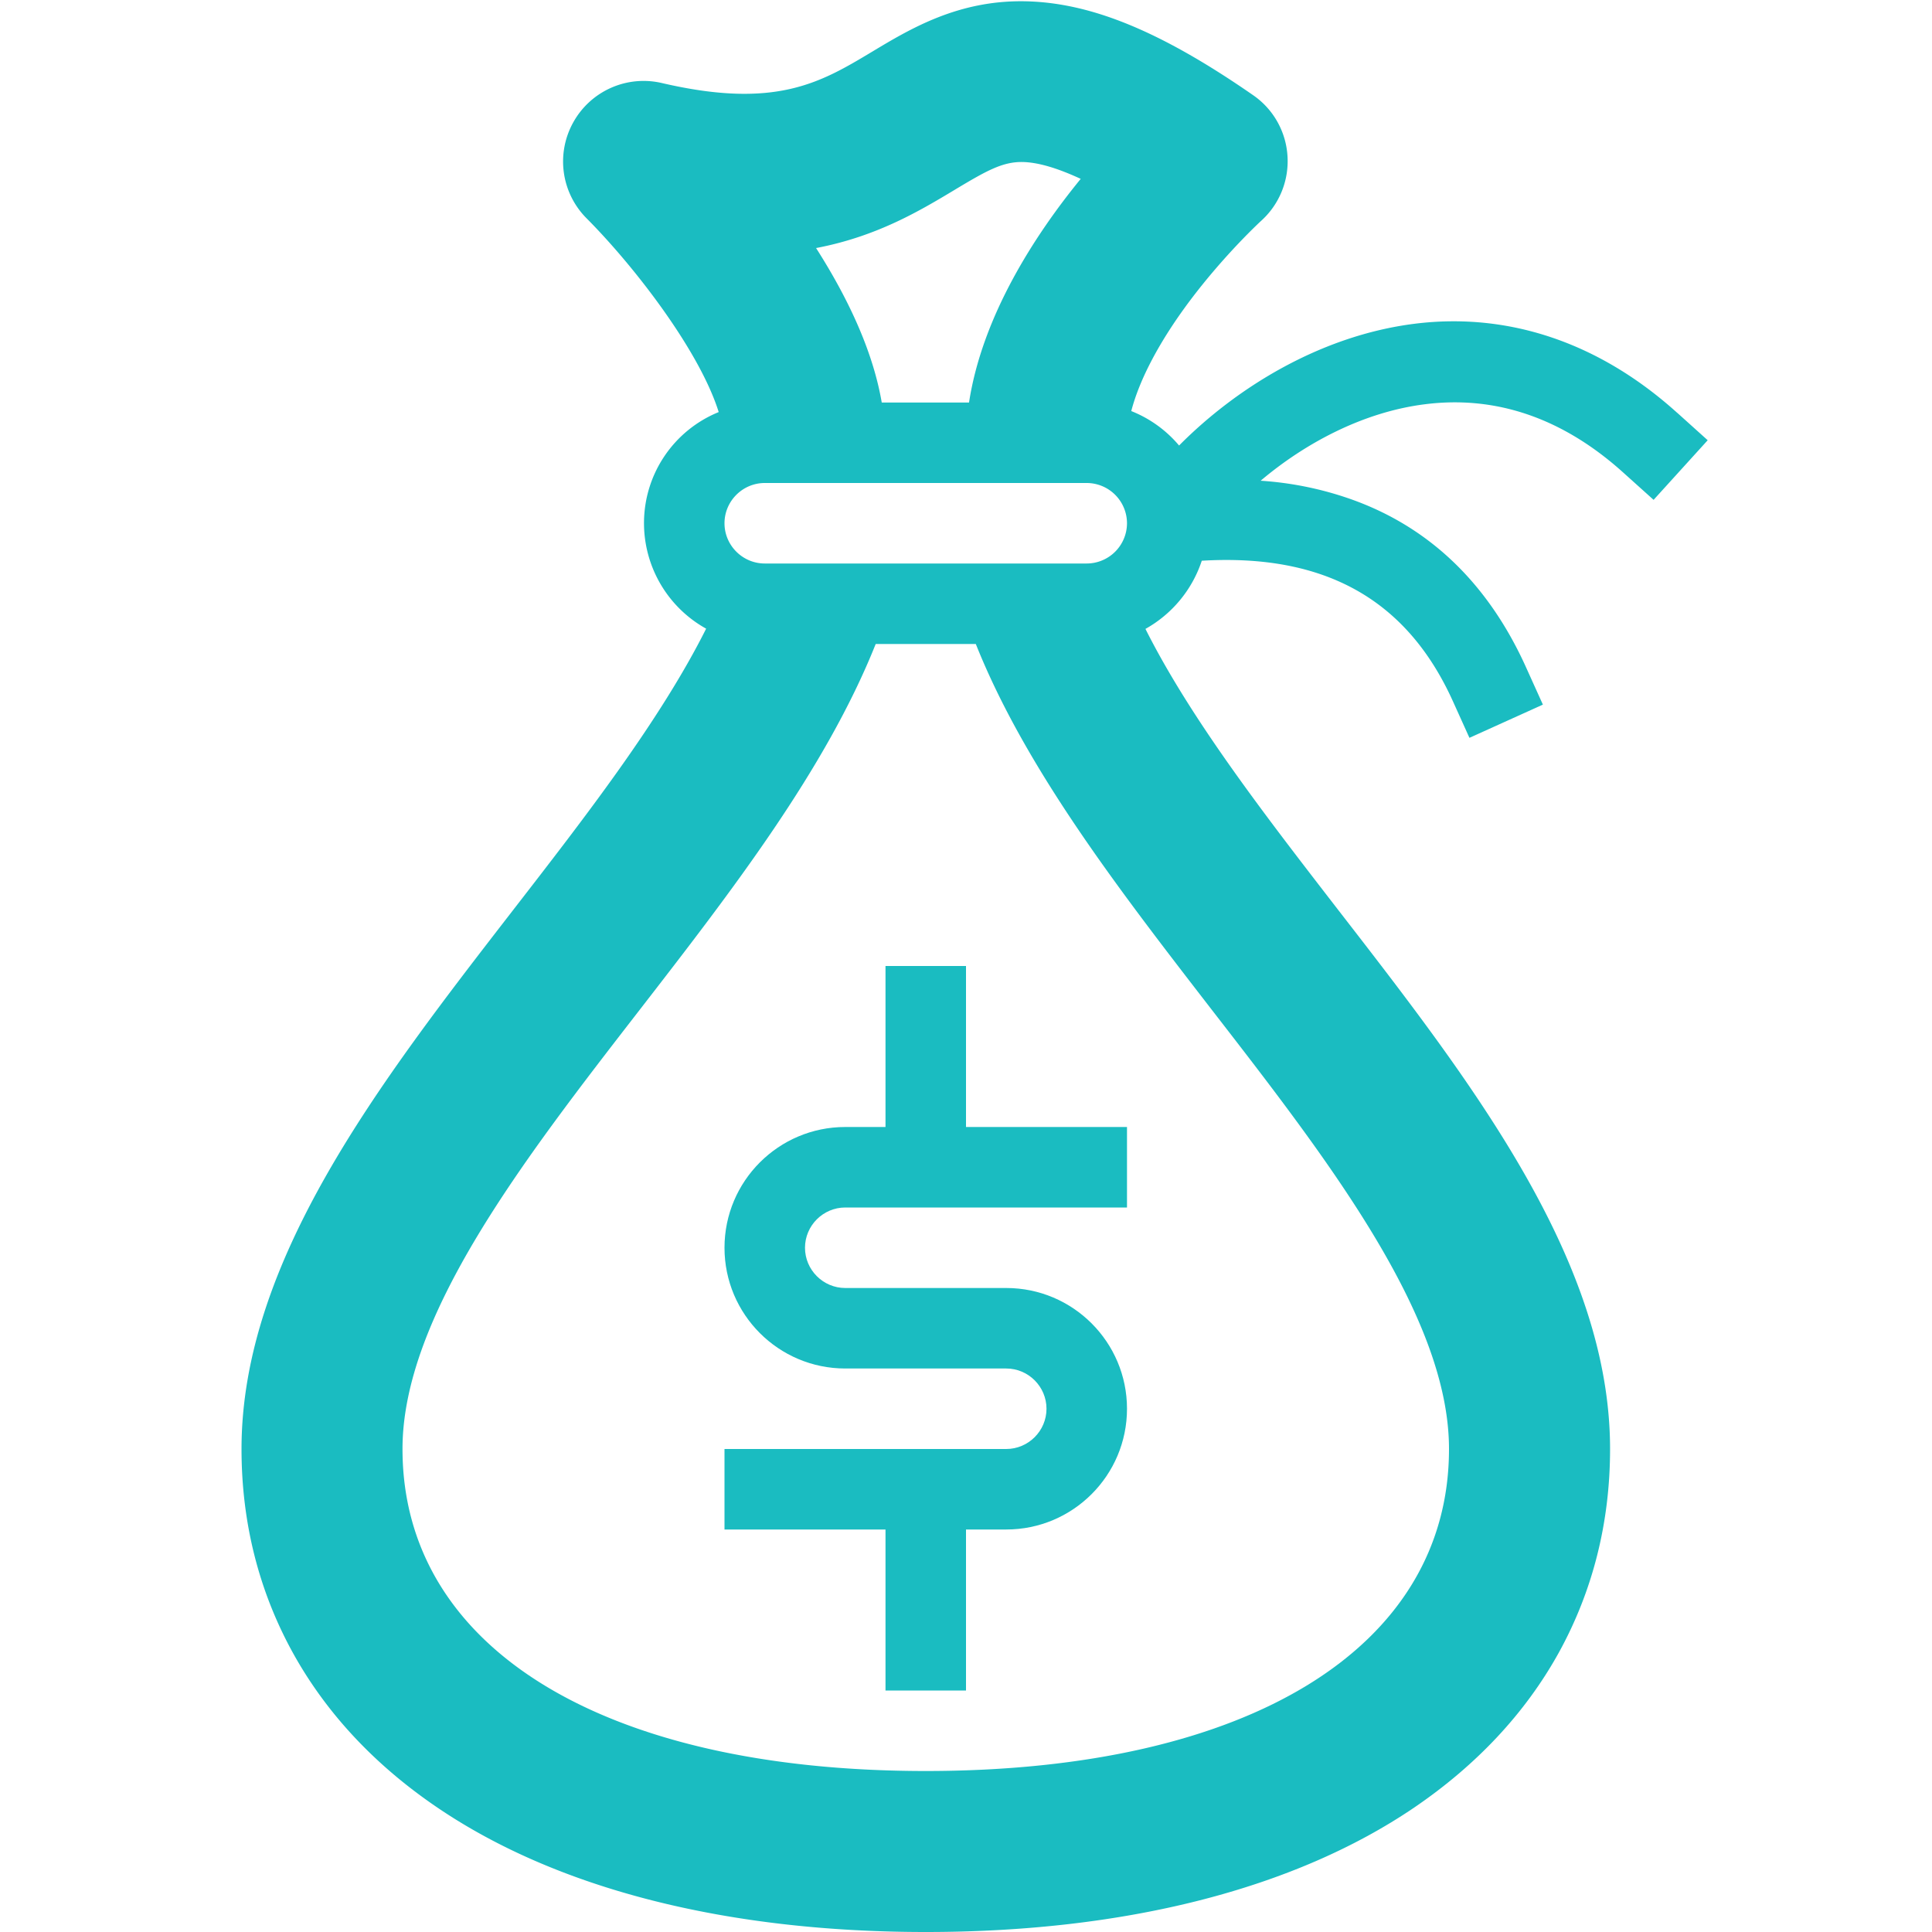
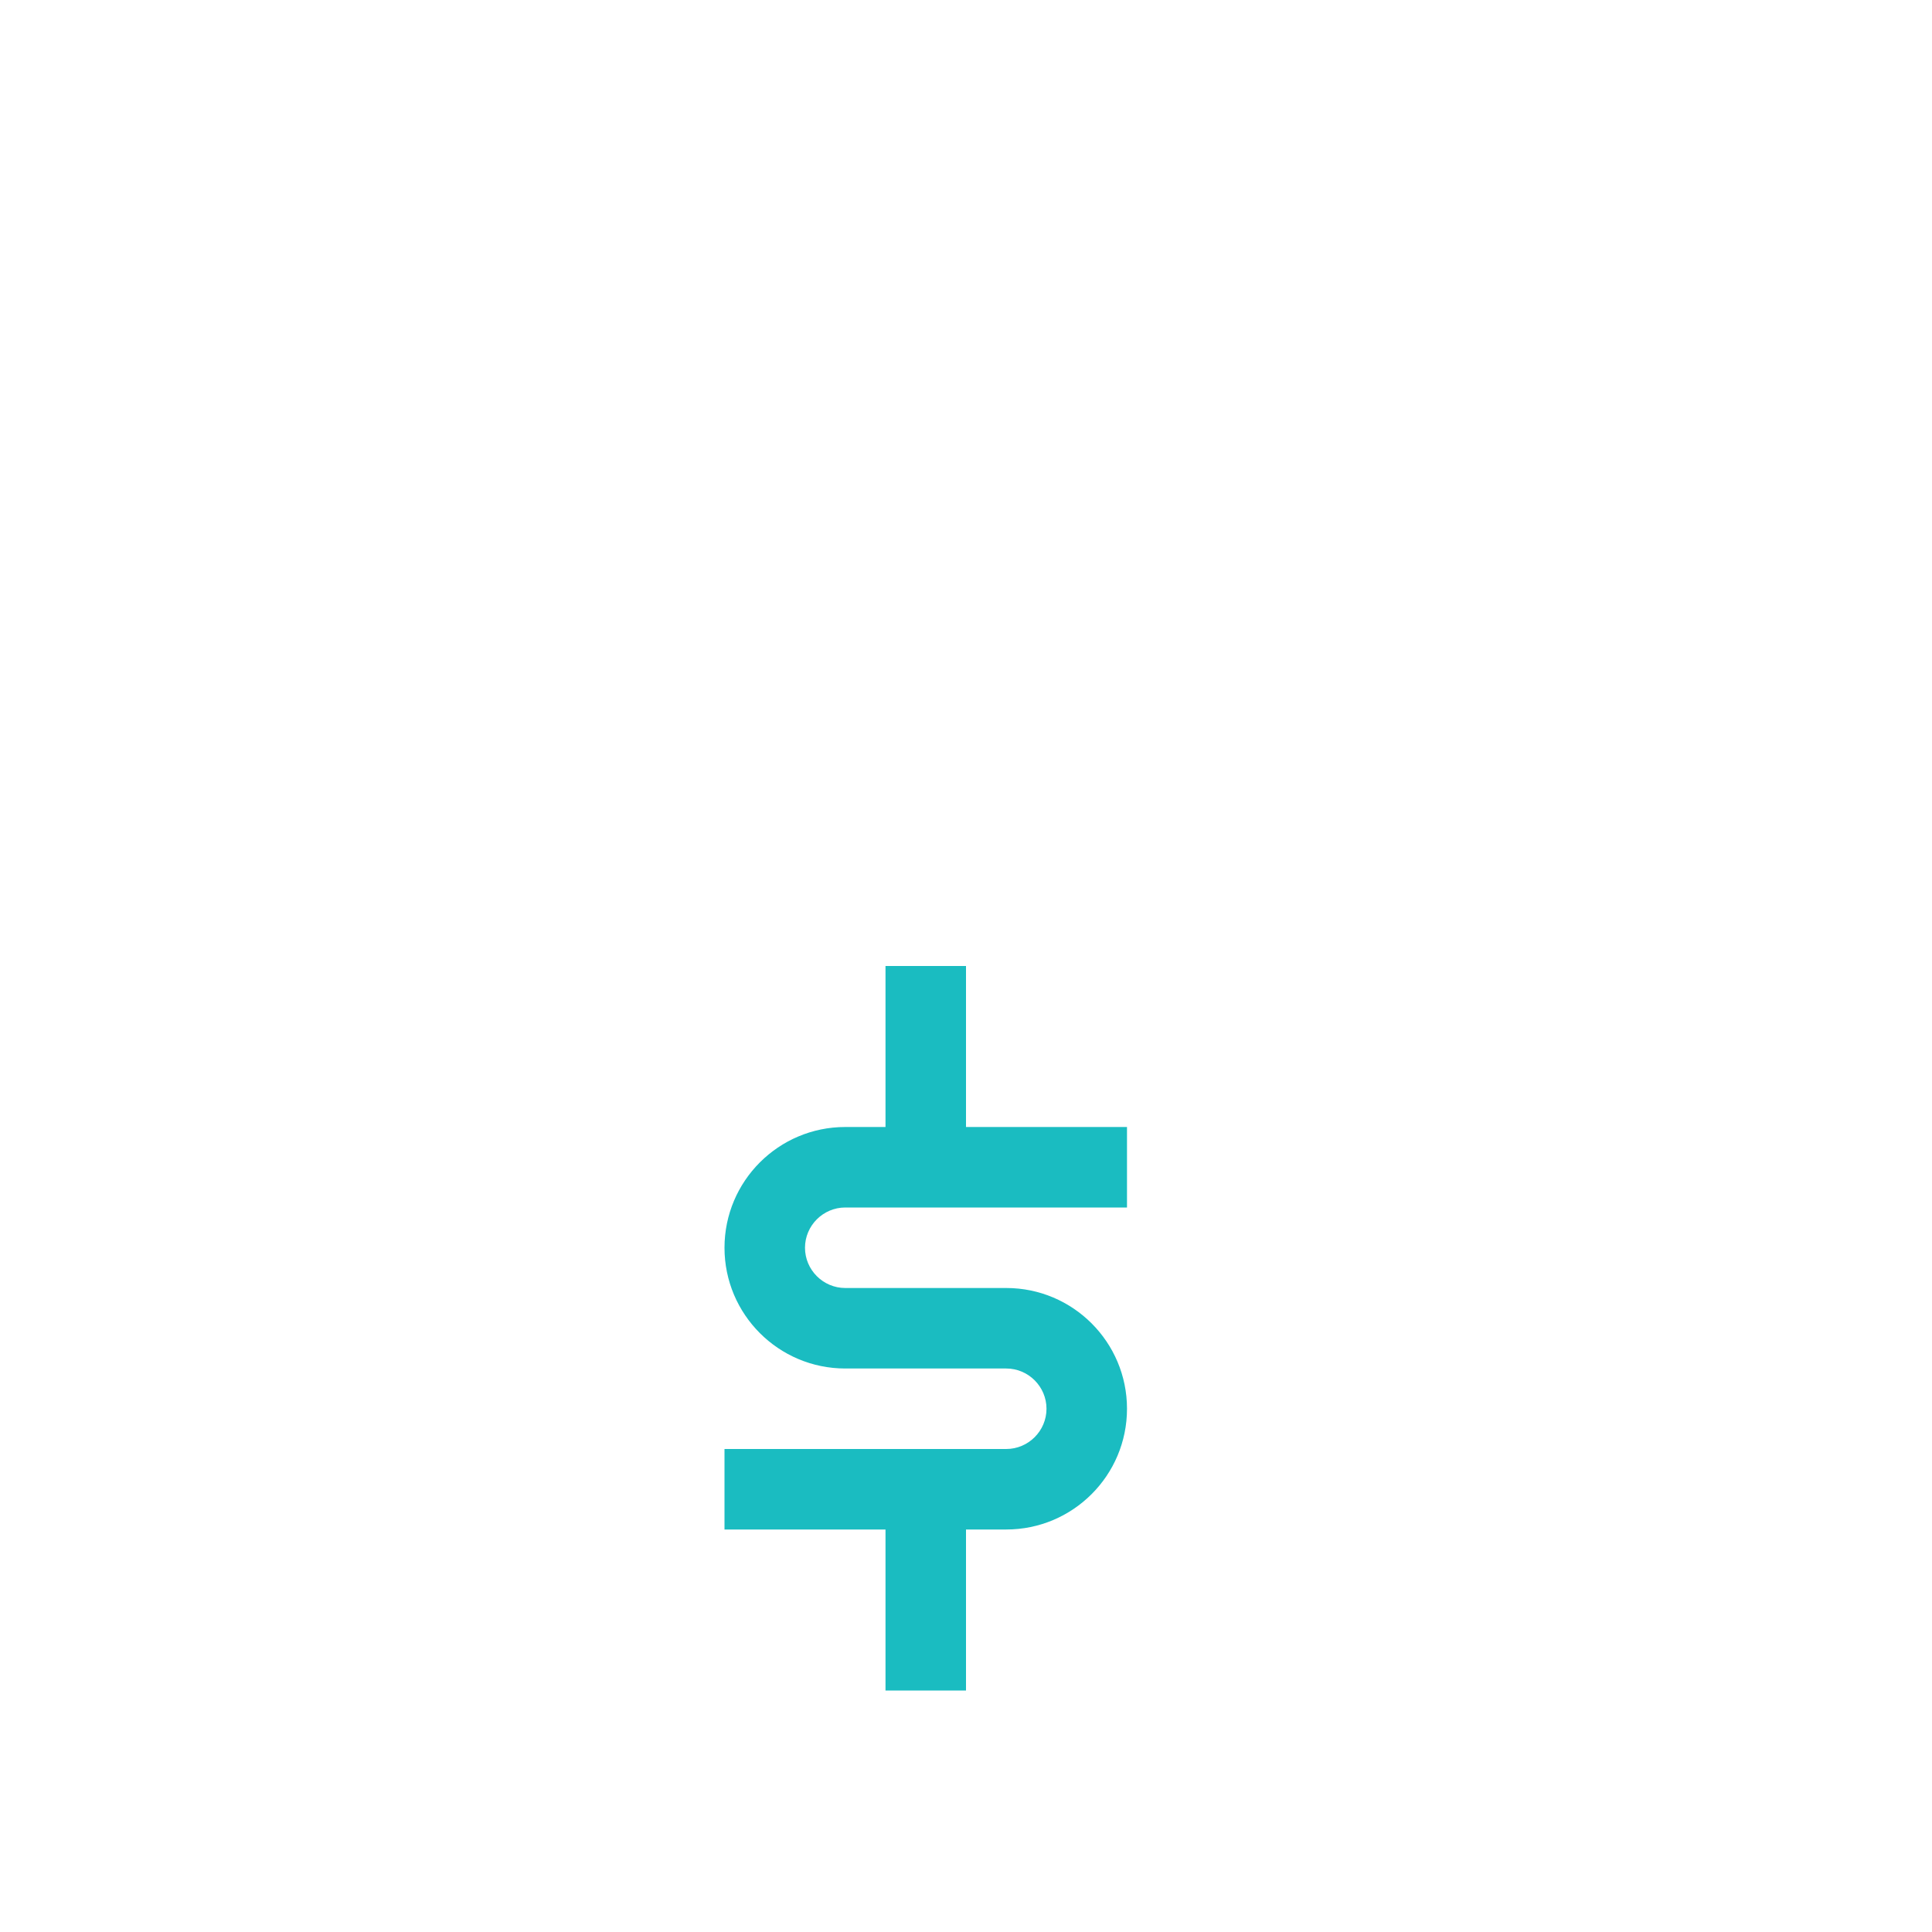
<svg xmlns="http://www.w3.org/2000/svg" width="90" height="90">
  <path fill="#1abcc1" d="M45 45h-3.75v7.5h-1.875c-3.105 0-5.625 2.52-5.625 5.625s2.52 5.625 5.625 5.625h7.5c1.031 0 1.875.844 1.875 1.875s-.844 1.875-1.875 1.875H33.75v3.75h7.5v7.5H45v-7.5h1.875c3.105 0 5.625-2.52 5.625-5.625S49.98 60 46.875 60h-7.5c-1.031 0-1.875-.844-1.875-1.875s.844-1.875 1.875-1.875H52.5V52.5H45V45z" />
-   <path fill="#1abcc1" d="M78.129 19.23c-3.609-3.258-7.84-4.699-12.234-4.148-4.371.551-8.285 2.965-10.969 5.672a5.628 5.628 0 0 0-2.227-1.605c.387-1.488 1.324-3.258 2.707-5.109 1.641-2.191 3.328-3.738 3.34-3.75a3.742 3.742 0 0 0 1.23-3.023 3.72 3.72 0 0 0-1.605-2.836C54.094 1.466 50.824.118 47.754.06c-3.117-.059-5.344 1.277-7.137 2.355-2.402 1.441-4.488 2.684-9.785 1.453a3.746 3.746 0 0 0-4.125 1.828 3.746 3.746 0 0 0 .621 4.477c2.238 2.25 5.262 6.176 6.152 9.023a5.582 5.582 0 0 0-3.48 5.18 5.625 5.625 0 0 0 2.895 4.91c-2.145 4.277-5.637 8.777-9.023 13.148-6.211 8.027-12.621 16.313-12.621 25.066 0 3.434.809 6.621 2.391 9.492 1.547 2.801 3.809 5.227 6.727 7.207C25.959 87.996 33.834 90 43.127 90s17.168-2.004 22.758-5.801c2.906-1.98 5.168-4.395 6.727-7.207 1.582-2.871 2.391-6.059 2.391-9.492 0-8.754-6.41-17.039-12.621-25.055-3.387-4.383-6.879-8.883-9.023-13.148a5.68 5.68 0 0 0 2.625-3.176c5.73-.34 9.551 1.805 11.695 6.539l.773 1.711 3.422-1.547-.773-1.711c-1.77-3.938-4.535-6.586-8.215-7.875a15.723 15.723 0 0 0-4.16-.844c2.051-1.734 4.758-3.199 7.652-3.562 3.328-.422 6.445.656 9.258 3.199l1.395 1.254 2.52-2.777-1.418-1.277zm-27.504 7.02h-15c-1.031 0-1.875-.844-1.875-1.875s.844-1.875 1.875-1.875h15a1.88 1.88 0 0 1 1.875 1.875 1.88 1.88 0 0 1-1.875 1.875zM44.484 8.836c1.465-.879 2.215-1.301 3.141-1.289.727.012 1.629.281 2.719.785-2.145 2.625-4.582 6.387-5.203 10.418h-4.066c-.375-2.191-1.406-4.605-3.059-7.195 2.836-.539 4.828-1.734 6.469-2.719zM67.5 67.5c0 9.258-9.34 15-24.375 15s-24.375-5.742-24.375-15c0-6.188 5.613-13.441 11.051-20.461 4.266-5.508 8.66-11.191 10.992-17.039h4.664c2.332 5.848 6.738 11.531 10.992 17.039C61.887 54.059 67.5 61.312 67.5 67.5z" />
</svg>